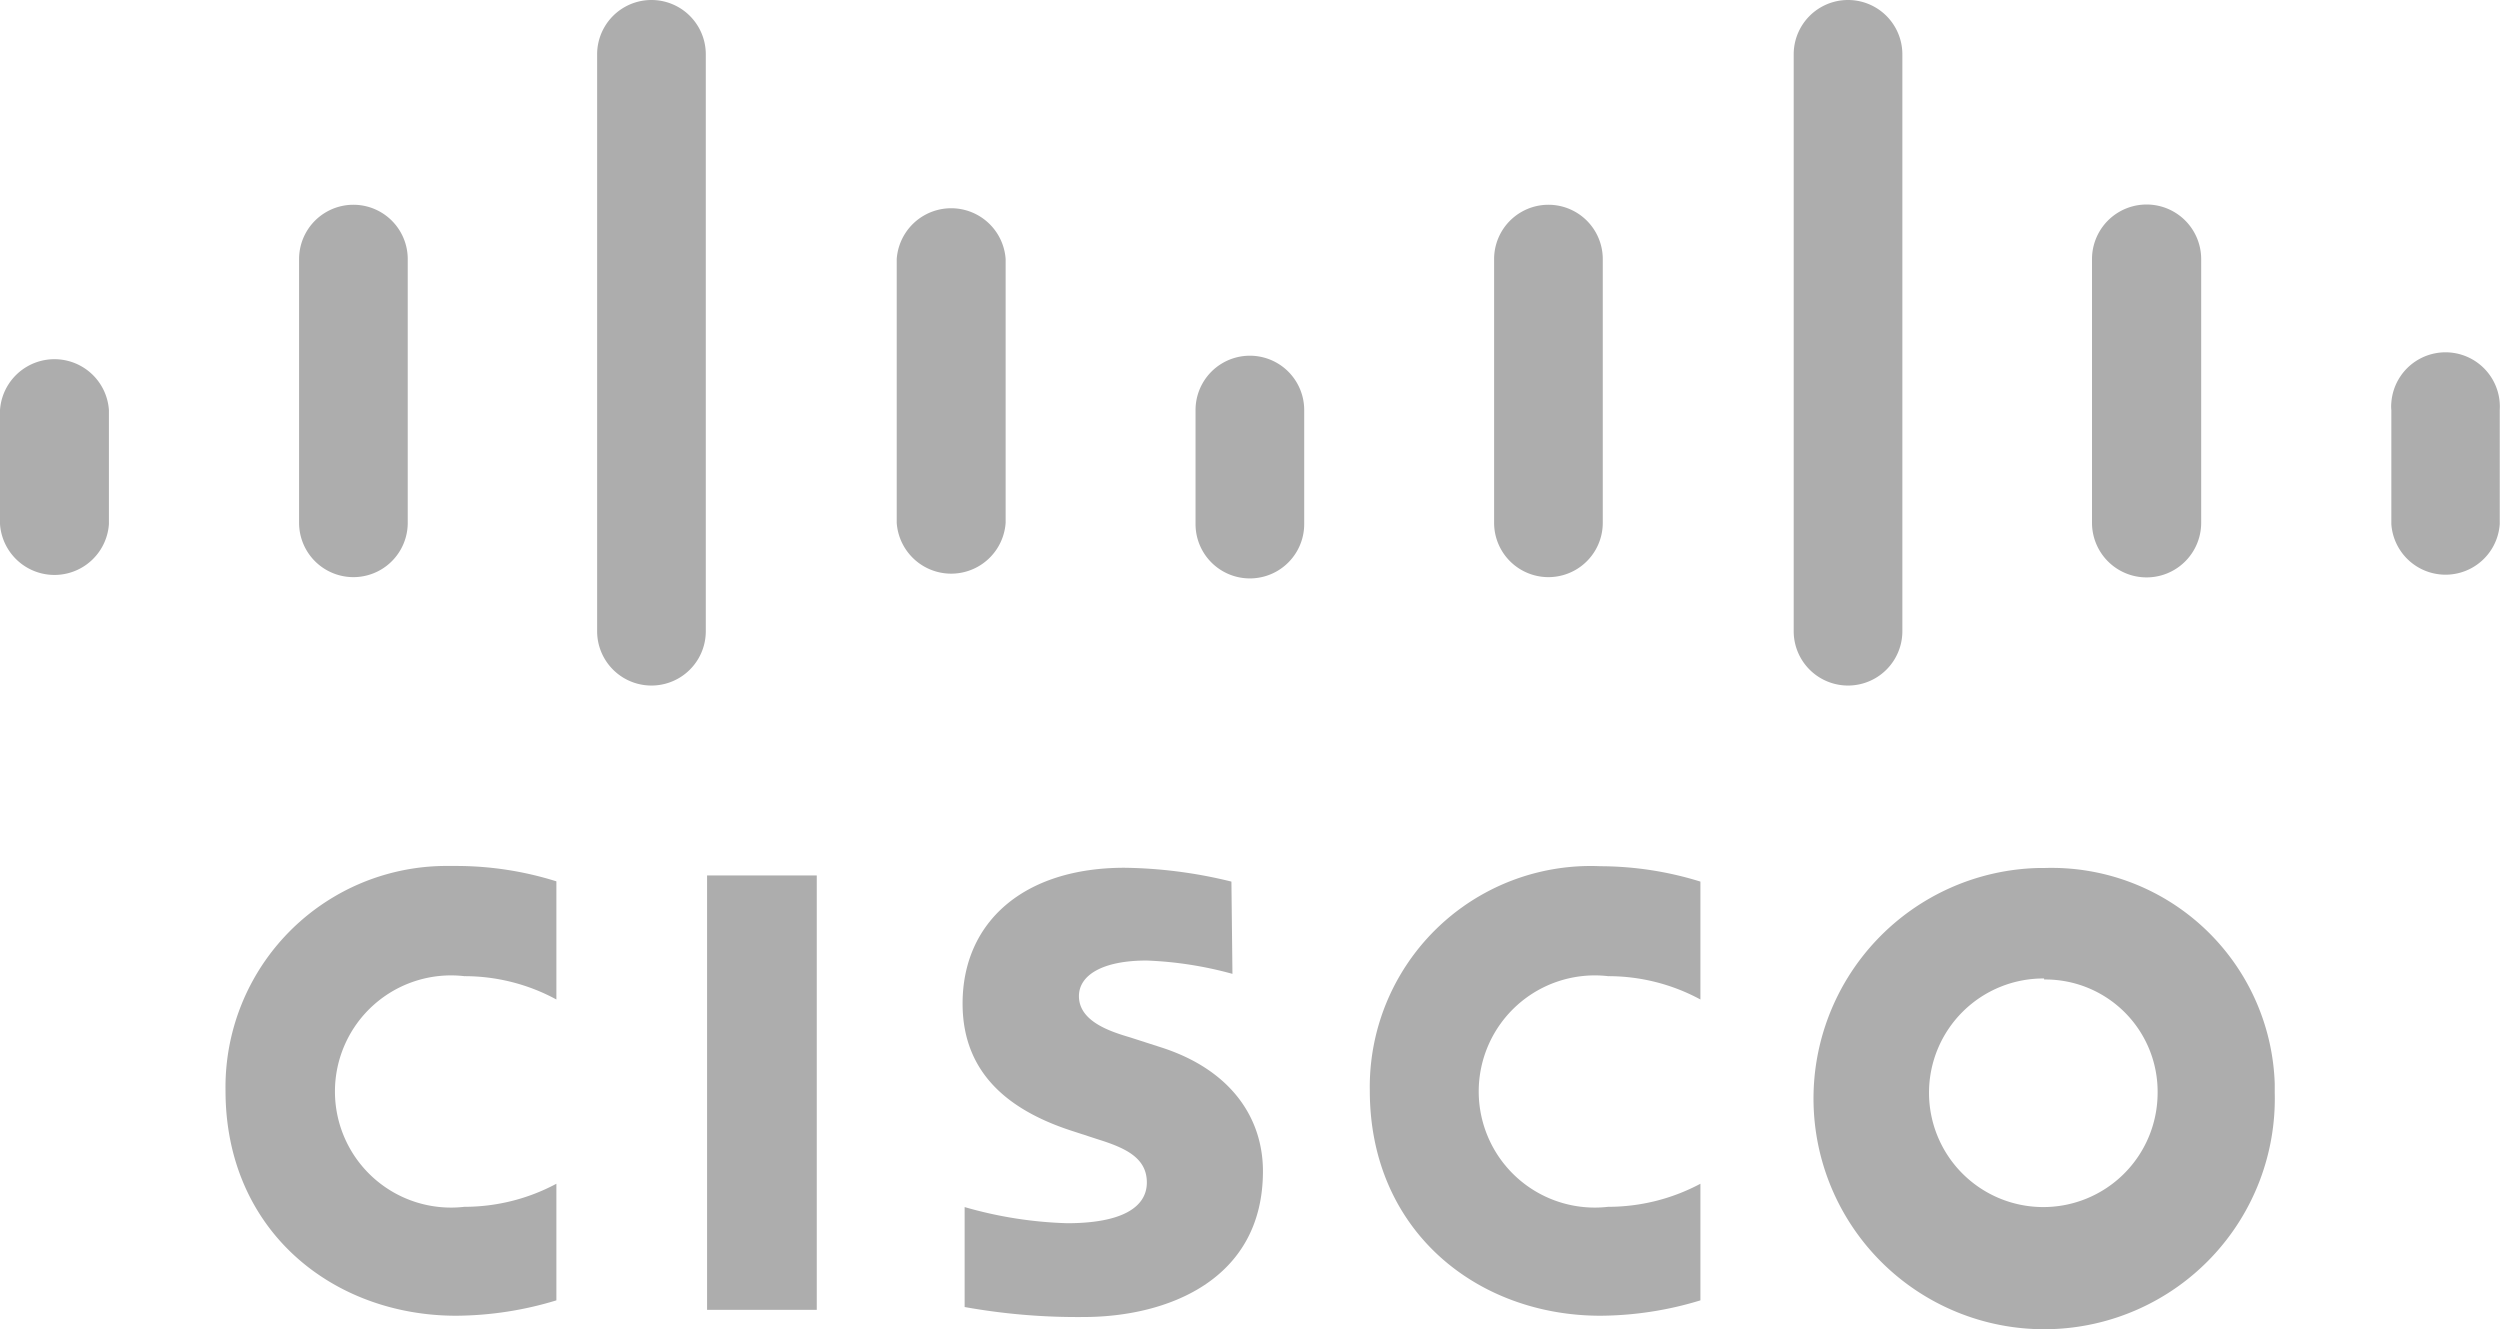
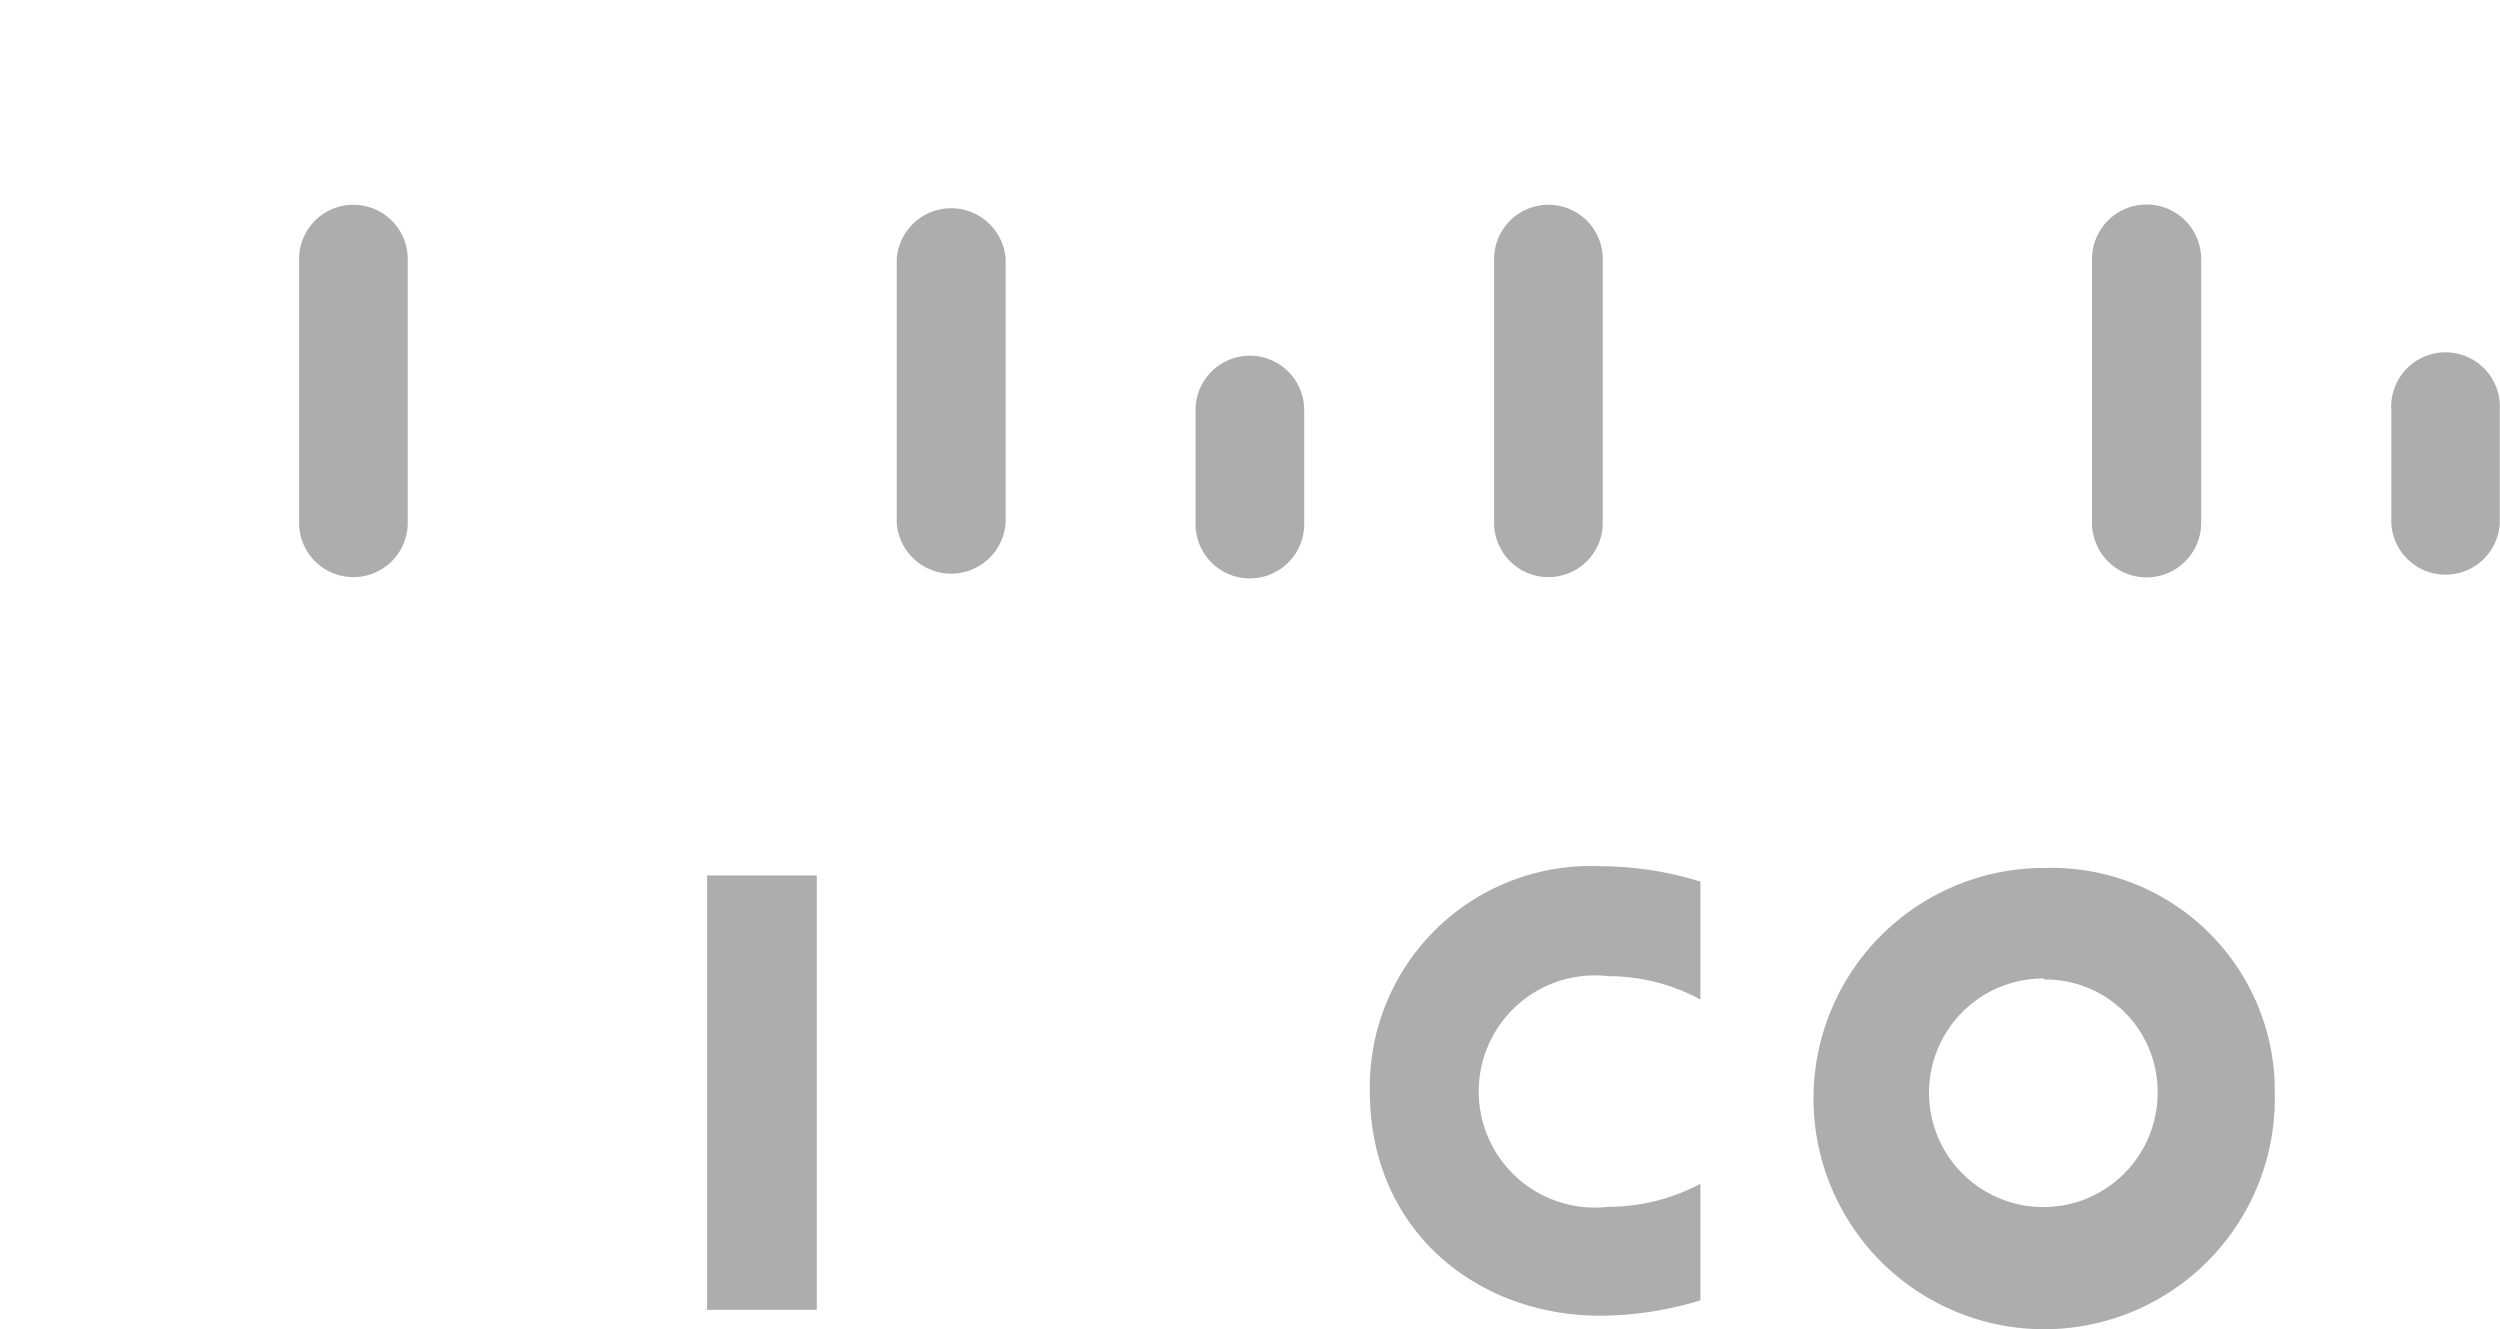
<svg xmlns="http://www.w3.org/2000/svg" id="Layer_1" data-name="Layer 1" viewBox="0 0 97.55 51.87">
  <defs>
    <style>.cls-1{fill:#adadad;}</style>
  </defs>
  <rect class="cls-1" x="27.59" y="34.16" width="4.28" height="16.95" />
  <path class="cls-1" d="M66.35,39a7.55,7.55,0,0,0-3.6-.91,4.53,4.53,0,1,0,0,9,7.65,7.65,0,0,0,3.6-.9v4.55a13.56,13.56,0,0,1-3.9.6c-4.81,0-9-3.31-9-8.78a8.62,8.62,0,0,1,9-8.76,13.23,13.23,0,0,1,3.9.6Z" transform="translate(0 0)" />
-   <path class="cls-1" d="M21.71,39a7.51,7.51,0,0,0-3.59-.91,4.53,4.53,0,1,0,0,9,7.61,7.61,0,0,0,3.59-.9v4.55a13.63,13.63,0,0,1-3.91.6c-4.8,0-9-3.31-9-8.78a8.63,8.63,0,0,1,8.49-8.77h.51a13,13,0,0,1,3.91.6Z" transform="translate(0 0)" />
  <path class="cls-1" d="M88.76,42.63a9,9,0,1,1-9.24-8.76h.24a8.71,8.71,0,0,1,9,8.41v.35m-9-4.45a4.46,4.46,0,1,0,4.43,4.49v0a4.38,4.38,0,0,0-4.31-4.45h-.12" transform="translate(0 0)" />
-   <path class="cls-1" d="M48.09,38a14.61,14.61,0,0,0-3.35-.52c-1.72,0-2.64.57-2.64,1.39,0,1,1.26,1.39,2,1.61l1.18.38c2.77.88,4,2.78,4,4.84,0,4.26-3.75,5.69-7,5.69A24.89,24.89,0,0,1,37.64,51v-3.9a16,16,0,0,0,4,.63c2.13,0,3.11-.62,3.11-1.59s-.85-1.35-1.9-1.68l-.92-.3c-2.38-.75-4.37-2.15-4.37-5,0-3.17,2.37-5.3,6.32-5.3a18.26,18.26,0,0,1,4.17.54Z" transform="translate(0 0)" />
-   <path class="cls-1" d="M4.25,16A2.13,2.13,0,0,0,0,16v4.45a2.13,2.13,0,0,0,4.25,0Z" transform="translate(0 0)" />
  <path class="cls-1" d="M15.91,10.11a2.12,2.12,0,0,0-4.24,0V20.4a2.12,2.12,0,0,0,4.24,0h0Z" transform="translate(0 0)" />
-   <path class="cls-1" d="M27.54,2.12a2.12,2.12,0,1,0-4.24,0V24.63a2.12,2.12,0,0,0,4.24,0Z" transform="translate(0 0)" />
  <path class="cls-1" d="M39.24,10.11a2.13,2.13,0,0,0-4.25,0V20.4a2.13,2.13,0,0,0,4.25,0Z" transform="translate(0 0)" />
  <path class="cls-1" d="M50.89,16a2.12,2.12,0,1,0-4.24,0h0v4.45a2.12,2.12,0,1,0,4.24,0Z" transform="translate(0 0)" />
  <path class="cls-1" d="M62.54,10.11a2.12,2.12,0,1,0-4.24,0h0V20.4a2.12,2.12,0,1,0,4.24,0Z" transform="translate(0 0)" />
-   <path class="cls-1" d="M74.23,2.12a2.12,2.12,0,0,0-4.24,0V24.63a2.12,2.12,0,0,0,4.24,0Z" transform="translate(0 0)" />
  <path class="cls-1" d="M85.89,10.11a2.13,2.13,0,1,0-4.26,0V20.4a2.13,2.13,0,1,0,4.26,0Z" transform="translate(0 0)" />
  <path class="cls-1" d="M97.54,16a2.12,2.12,0,0,0-4.23-.29,1.41,1.41,0,0,0,0,.29v4.45a2.12,2.12,0,0,0,4.23,0Z" transform="translate(0 0)" />
</svg>